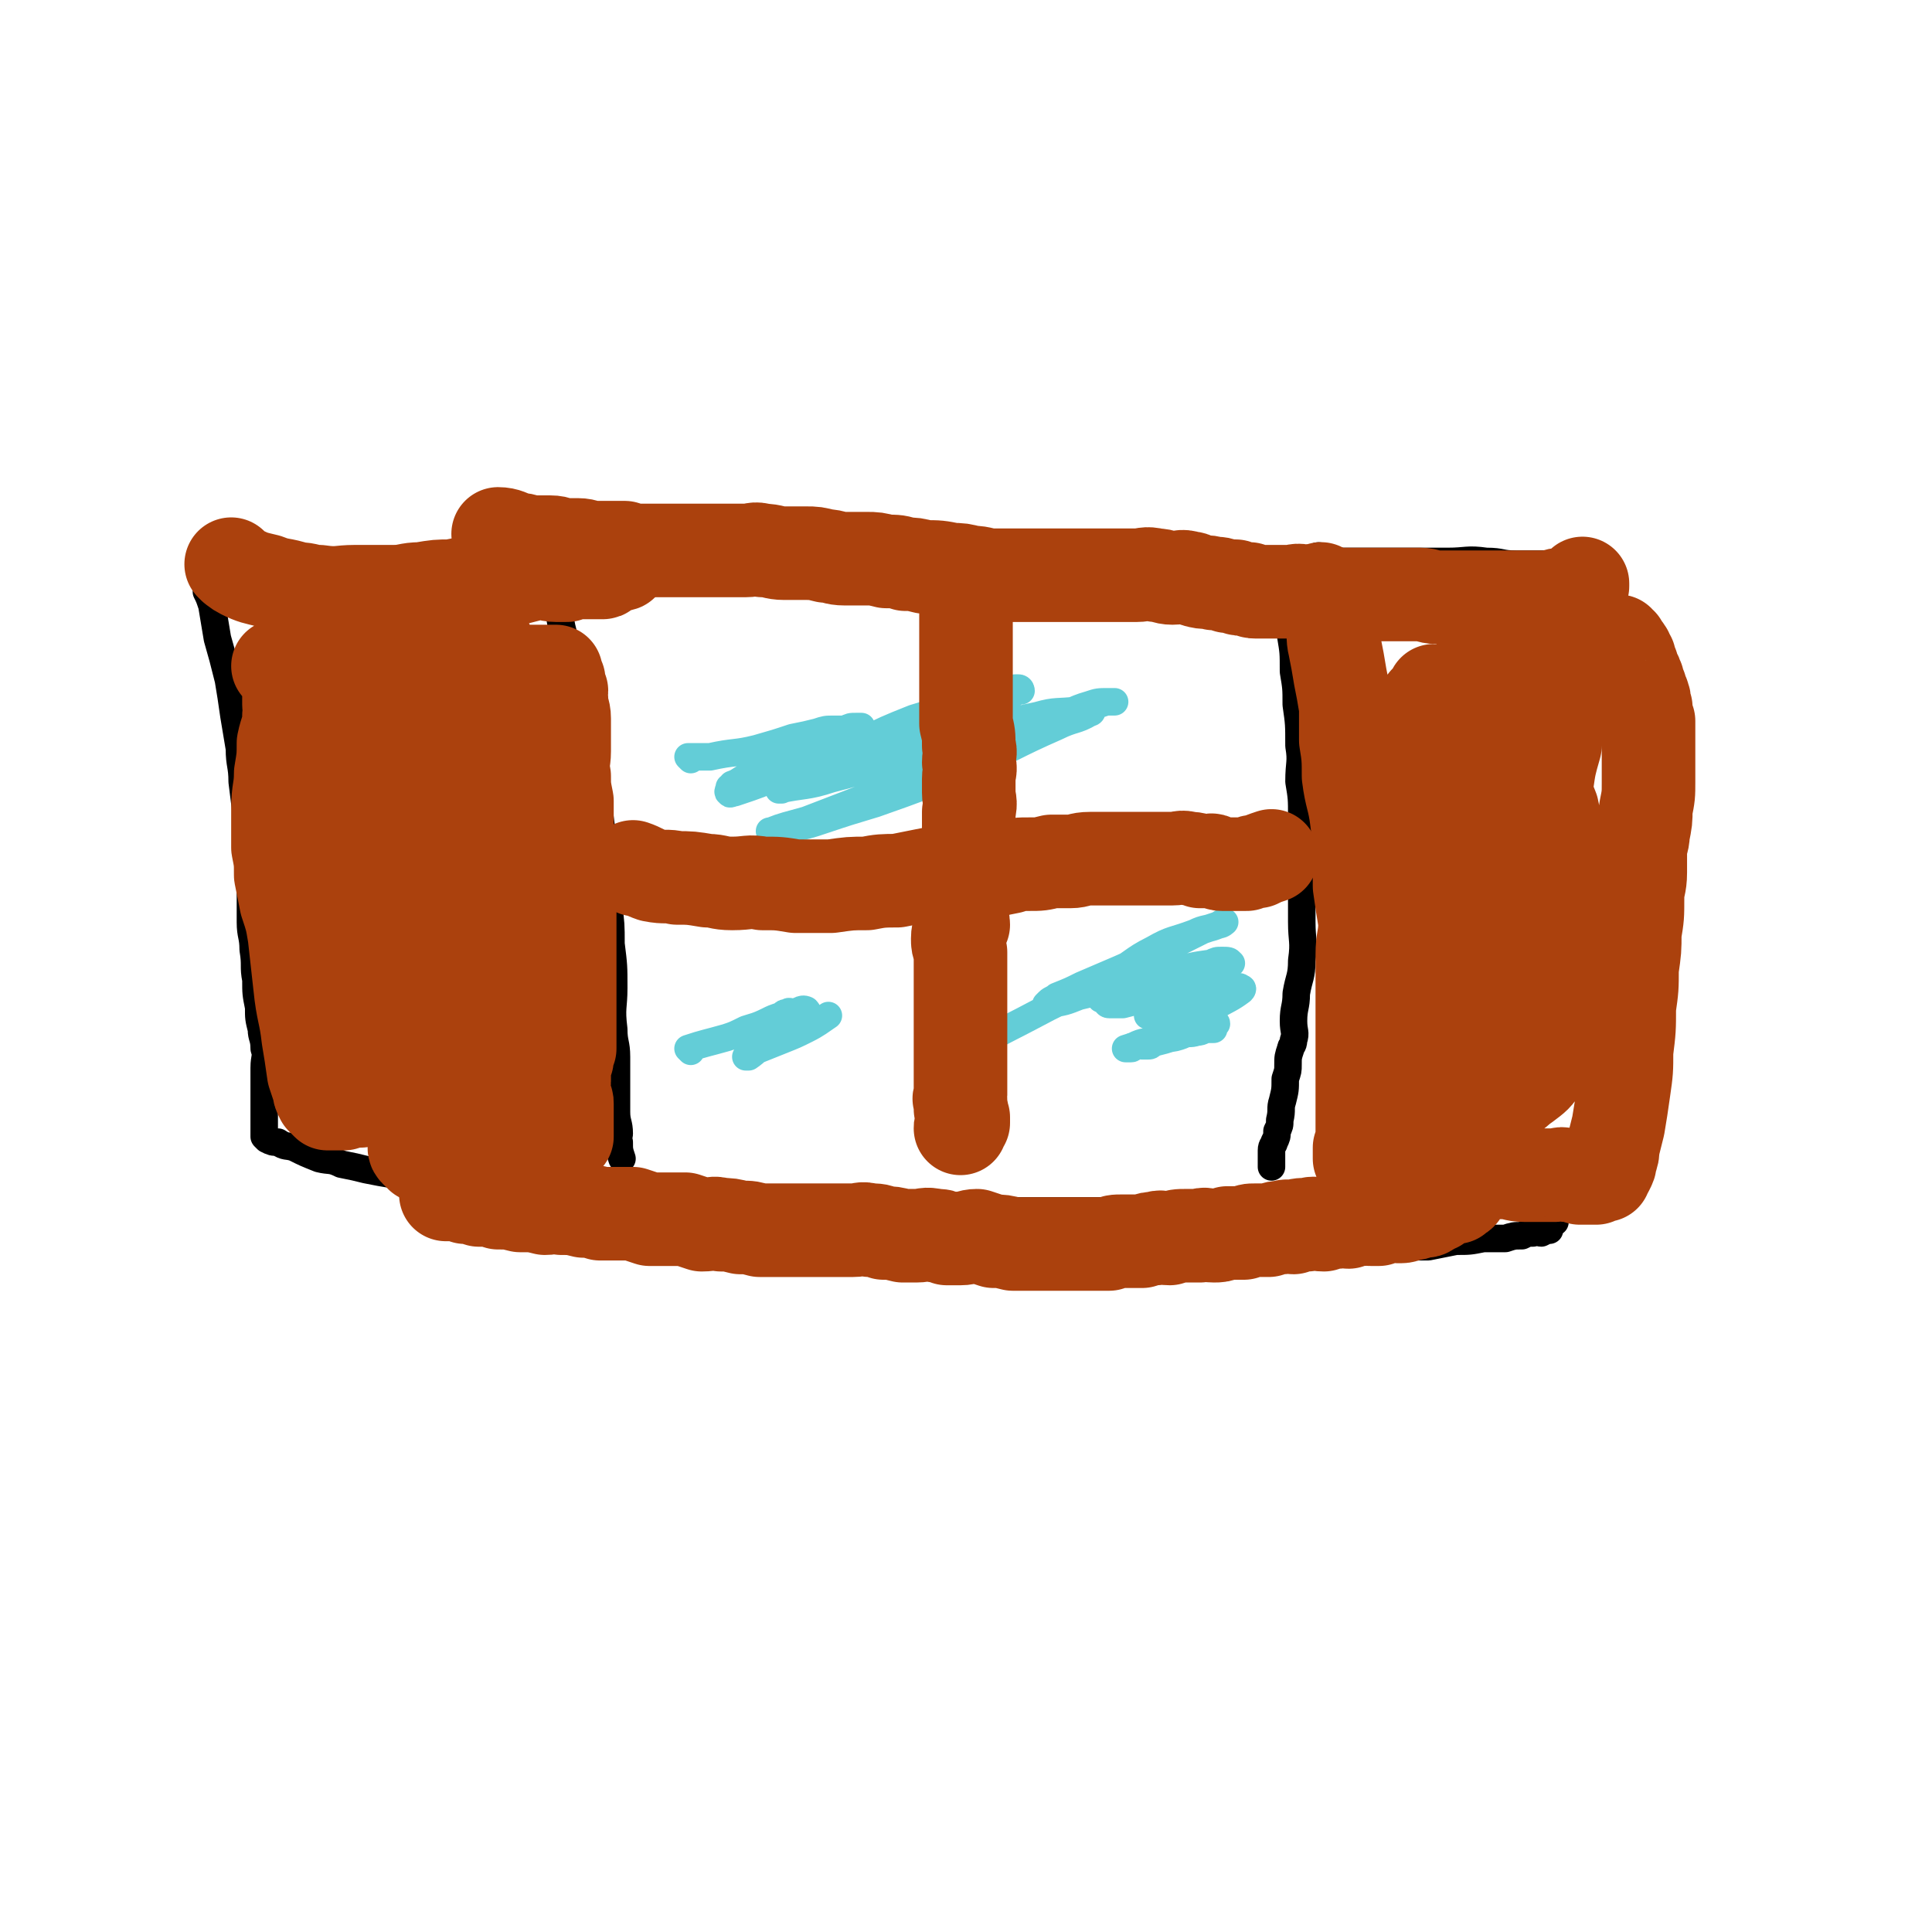
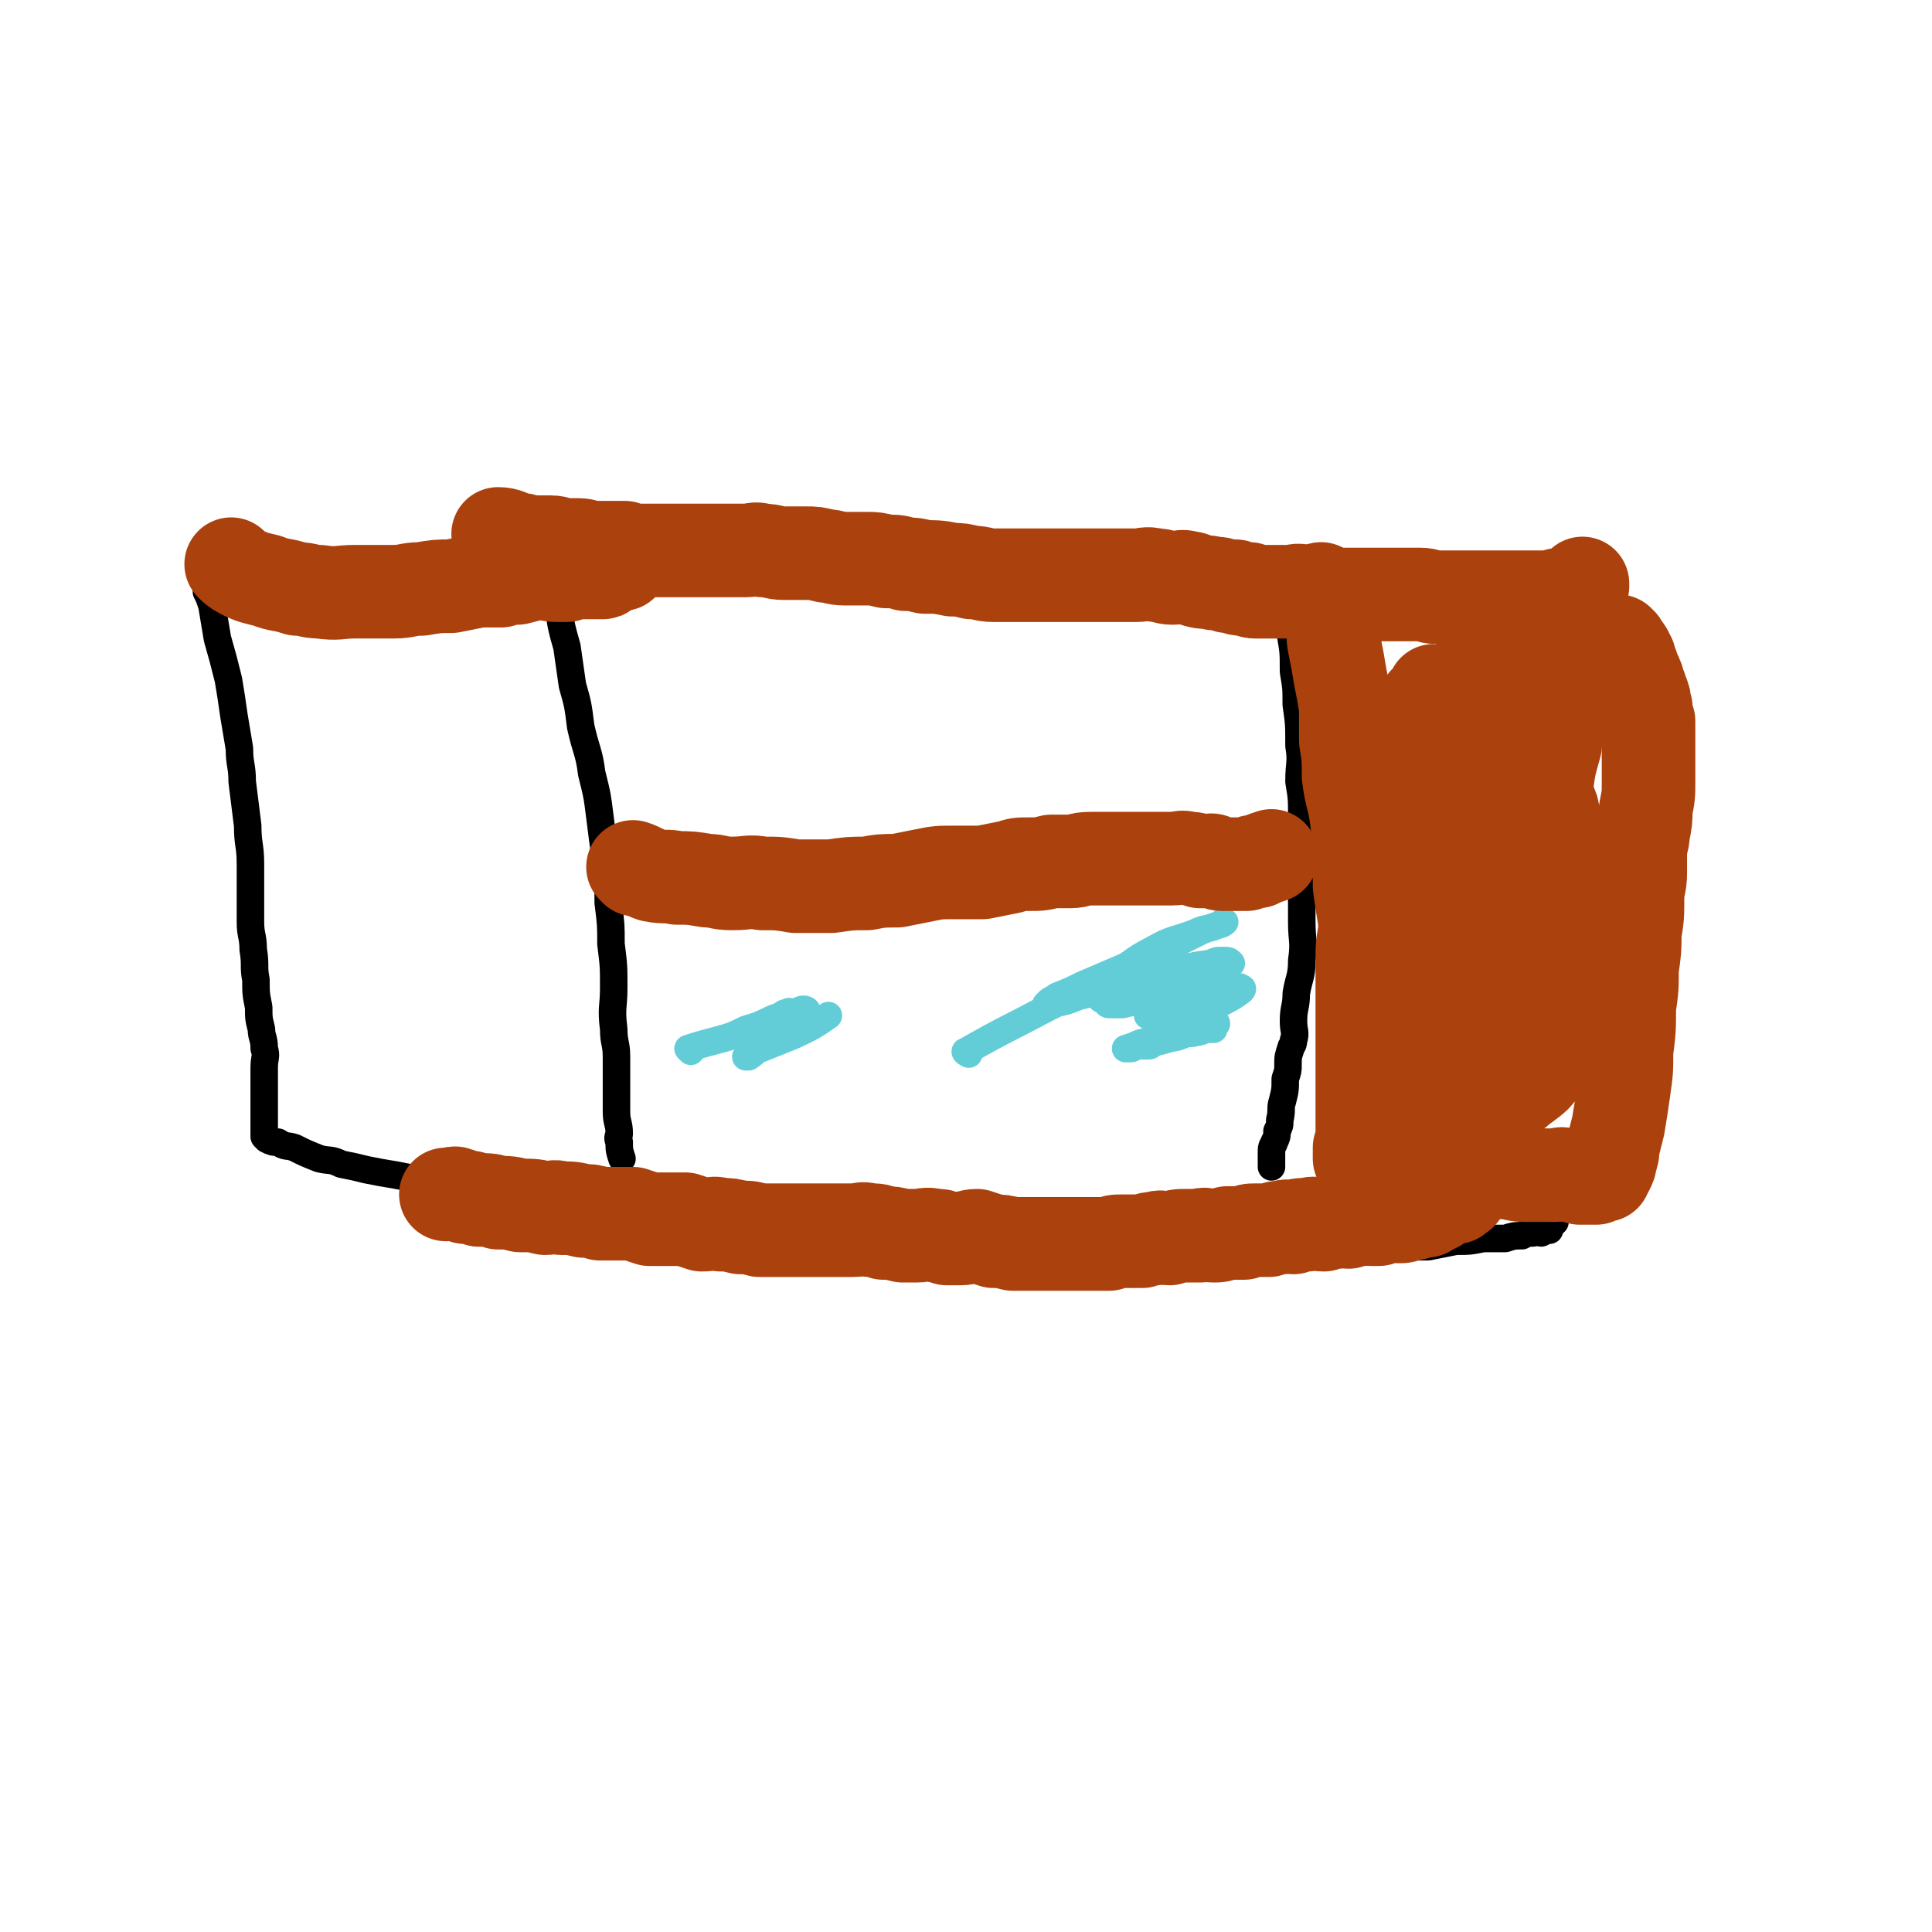
<svg xmlns="http://www.w3.org/2000/svg" viewBox="0 0 702 702" version="1.1">
  <g fill="none" stroke="#000000" stroke-width="10" stroke-linecap="round" stroke-linejoin="round">
    <path d="M202,217c0,0 -1,-1 -1,-1 0,2 1,3 2,5 1,7 1,7 3,14 1,7 1,7 2,14 2,7 2,7 3,15 2,9 3,9 4,17 2,8 2,8 3,16 1,8 1,8 2,15 1,8 1,8 1,16 1,8 1,8 1,15 1,8 1,8 1,16 0,7 -1,7 0,15 0,5 1,5 1,10 0,5 0,5 0,10 0,5 0,5 0,10 0,4 1,4 1,8 0,1 -1,1 0,3 0,3 0,3 1,6 " />
    <path d="M232,202c0,0 -1,-1 -1,-1 3,0 4,1 8,1 7,0 7,0 15,1 6,0 6,1 12,1 8,1 8,1 16,1 8,1 8,1 16,1 8,1 8,2 17,2 8,1 8,1 15,1 9,0 9,0 18,0 8,0 8,0 16,0 9,0 9,0 17,0 7,-1 7,-1 14,-2 8,0 8,0 15,-1 7,0 7,0 13,0 6,-1 6,-1 12,-2 4,0 4,1 9,1 2,0 2,-1 4,-1 1,0 1,0 1,0 0,0 1,0 1,0 " />
    <path d="M468,209c0,0 -1,-1 -1,-1 0,6 1,7 2,13 1,5 0,5 0,10 1,6 1,6 1,13 1,6 1,6 1,12 1,7 1,7 1,15 1,6 0,6 0,13 1,6 1,6 1,13 1,6 0,6 0,12 0,6 0,6 0,12 0,7 0,7 0,14 0,7 1,7 0,14 0,6 -1,6 -2,12 0,5 -1,5 -1,10 0,4 1,4 0,7 0,2 -1,2 -1,3 -1,3 -1,3 -1,6 0,2 0,2 -1,5 0,4 0,4 -1,8 -1,3 0,3 -1,7 0,2 0,2 -1,4 0,2 0,2 -1,4 0,1 -1,1 -1,3 0,1 0,1 0,3 0,0 0,0 0,1 0,1 0,1 0,2 " />
    <path d="M230,434c0,0 -1,-1 -1,-1 4,0 5,1 10,2 4,1 4,1 8,2 5,1 5,1 9,1 6,0 6,0 11,1 6,0 6,0 12,1 6,0 6,0 11,0 8,0 8,0 15,0 9,0 9,0 18,0 7,0 7,0 13,0 8,0 8,0 16,0 6,0 6,0 11,0 6,0 6,0 12,0 6,0 6,0 12,0 4,0 4,0 8,0 2,0 2,0 5,0 2,0 2,0 4,0 3,0 3,0 6,0 1,0 1,0 2,0 3,0 3,0 5,0 3,0 3,0 6,0 2,0 2,0 5,0 1,0 1,0 3,0 2,0 2,0 4,0 2,0 2,0 3,0 2,0 2,0 3,0 1,0 1,0 2,0 1,0 1,0 2,0 0,0 0,0 0,0 1,0 1,0 2,0 0,-1 0,-1 0,-1 " />
    <path d="M82,211c0,0 -1,-1 -1,-1 4,1 5,2 11,3 3,1 3,1 7,2 4,0 4,0 8,1 5,0 5,0 9,1 4,0 4,0 8,0 4,0 4,0 9,1 4,0 4,0 7,0 5,0 5,0 11,1 4,0 4,0 8,0 6,0 6,0 11,0 5,0 5,0 9,0 4,0 4,0 8,0 2,0 2,0 5,-1 1,0 1,0 2,0 2,0 2,0 3,0 1,0 1,0 1,0 1,0 1,0 1,0 1,0 1,0 2,0 4,-1 4,-2 8,-3 " />
    <path d="M76,216c0,0 -1,-1 -1,-1 1,2 1,2 2,5 1,6 1,6 2,12 2,7 2,7 4,15 1,6 1,6 2,13 1,6 1,6 2,12 0,6 1,6 1,12 1,8 1,8 2,16 0,7 1,7 1,14 0,6 0,6 0,12 0,5 0,5 0,9 0,5 1,5 1,10 1,6 0,6 1,11 0,5 0,5 1,10 0,4 0,4 1,8 0,3 1,3 1,7 1,3 0,3 0,7 0,2 0,2 0,5 0,1 0,1 0,3 0,2 0,2 0,4 0,2 0,2 0,3 0,1 0,1 0,3 0,1 0,1 0,2 0,1 0,1 0,2 0,0 0,0 0,1 0,0 0,0 0,1 0,1 0,1 0,1 0,0 0,0 1,1 2,1 2,1 4,1 3,2 3,1 6,2 4,2 4,2 9,4 4,1 4,0 8,2 5,1 5,1 9,2 5,1 5,1 11,2 5,1 5,1 11,2 4,0 4,0 9,1 6,0 6,0 11,1 5,0 5,0 10,1 2,0 2,0 5,0 3,0 3,0 6,0 2,-1 2,-1 5,-1 1,0 1,0 2,0 1,0 1,0 1,0 1,0 1,0 1,0 0,0 0,0 1,0 1,0 1,0 1,0 1,-1 1,-1 2,-1 " />
-     <path d="M480,203c0,0 -2,-1 -1,-1 2,0 3,2 6,2 7,0 7,0 13,0 5,0 5,0 9,0 4,0 4,0 9,0 5,0 5,0 10,0 7,0 7,-1 14,0 6,0 5,1 11,1 4,0 4,0 8,0 5,0 5,0 10,0 2,0 2,0 4,0 2,0 2,0 4,0 1,0 1,0 1,0 1,0 1,0 2,0 0,0 0,0 1,0 " />
-     <path d="M593,223c-1,0 -1,-1 -1,-1 0,0 0,0 0,1 0,7 -1,7 -1,14 0,7 0,7 0,14 0,5 0,5 0,10 1,6 1,6 2,12 0,4 -1,4 -1,9 0,6 0,6 0,11 0,5 0,5 0,9 0,5 0,5 0,10 0,4 0,4 0,8 0,5 0,5 -1,10 0,5 0,5 -1,10 -1,4 -2,4 -2,9 -1,4 0,4 -1,9 -1,4 -1,4 -2,8 -1,5 -1,5 -2,9 -1,4 0,4 -1,7 0,4 0,4 -1,7 0,3 -1,3 -1,6 0,3 0,3 0,6 0,2 -1,2 -1,4 0,2 0,2 0,4 0,2 0,2 0,4 0,1 0,1 0,2 0,3 1,3 0,5 0,1 -1,1 -1,3 0,1 0,1 0,2 0,2 0,2 -1,3 0,1 0,1 -1,2 0,1 0,1 0,2 " />
    <path d="M463,454c0,0 -2,-1 -1,-1 2,0 3,1 6,1 8,0 8,0 16,0 9,0 9,0 18,0 8,-1 8,-1 17,-1 5,-1 5,-1 10,-2 5,0 5,0 10,-1 4,0 4,0 8,0 3,-1 3,-1 6,-1 2,-1 2,-1 4,-1 2,-1 2,0 3,0 2,-1 2,-1 3,-1 0,-1 0,-1 1,-2 0,0 0,-1 1,-1 " />
  </g>
  <g fill="none" stroke="#63CDD7" stroke-width="10" stroke-linecap="round" stroke-linejoin="round">
-     <path d="M251,276c0,0 -1,-1 -1,-1 3,0 4,0 8,0 9,-2 9,-1 17,-3 7,-2 7,-2 13,-4 5,-1 5,-1 9,-2 3,-1 3,-1 6,-1 2,0 2,0 4,0 0,0 0,0 0,0 2,-1 2,-1 4,-1 1,0 2,0 2,0 0,0 -2,0 -3,1 -5,2 -5,2 -10,4 -8,3 -8,3 -16,7 -6,3 -6,2 -12,6 -3,1 -3,2 -6,3 0,1 -1,1 -1,1 0,0 0,0 0,0 0,1 -1,2 0,2 0,1 1,0 2,0 9,-3 9,-3 18,-7 13,-5 13,-5 27,-11 10,-5 10,-5 20,-9 10,-3 10,-3 19,-6 7,-2 7,-3 14,-4 3,-1 3,-1 5,-1 1,0 1,1 1,1 -1,0 -1,0 -3,1 -7,3 -7,3 -15,6 -11,4 -11,4 -23,9 -9,4 -9,4 -18,8 -7,2 -7,3 -13,5 -6,2 -6,1 -11,4 -2,1 -2,2 -4,3 0,0 -1,0 -1,0 9,-2 10,-1 19,-4 16,-4 15,-5 30,-10 13,-4 13,-5 26,-9 9,-2 10,-2 19,-4 7,-2 7,-1 15,-2 2,-1 2,-1 4,0 1,0 1,1 0,1 -5,3 -6,2 -12,5 -16,7 -16,8 -32,15 -17,7 -17,7 -34,13 -10,3 -10,3 -19,6 -6,2 -6,2 -12,3 -3,1 -3,1 -6,1 -1,0 -2,0 -1,0 5,-2 6,-2 13,-4 13,-5 13,-5 26,-10 15,-6 14,-6 29,-13 12,-5 12,-6 25,-11 8,-3 8,-3 17,-5 6,-2 6,-2 12,-4 1,0 1,0 2,0 0,0 1,0 1,0 0,0 -1,0 -2,0 -4,0 -4,0 -7,1 -7,2 -6,3 -13,4 -7,2 -7,2 -14,4 -5,1 -5,1 -10,2 -2,0 -2,1 -4,1 -1,0 -1,0 -2,0 " />
    <path d="M352,383c0,0 -2,-1 -1,-1 14,-8 15,-8 30,-16 12,-6 12,-5 23,-12 8,-4 7,-5 15,-9 7,-4 7,-3 15,-6 4,-2 4,-1 9,-3 1,0 2,-1 2,-1 0,0 -1,0 -2,1 -3,1 -3,1 -6,2 -6,3 -6,3 -12,6 -9,4 -9,4 -18,8 -7,3 -7,3 -14,6 -4,2 -4,2 -9,4 -1,1 -2,1 -3,2 0,0 -1,1 -1,1 0,0 1,0 1,0 6,-1 6,-1 11,-3 9,-2 9,-3 17,-5 9,-2 9,-2 18,-4 6,-2 6,-2 13,-3 2,-1 2,-1 4,-1 2,0 3,0 3,1 1,0 0,0 -1,1 -3,2 -3,2 -6,4 -7,2 -7,2 -13,4 -6,2 -6,2 -12,4 -3,1 -3,1 -7,2 -2,0 -2,0 -5,0 -1,0 -1,-1 -1,-1 -1,-1 -1,-1 -2,-1 0,0 1,0 1,0 2,-2 2,-2 4,-3 " />
    <path d="M421,368c0,0 -1,-1 -1,-1 -1,0 -3,2 -3,2 2,-1 4,-3 8,-4 5,-2 5,-1 11,-3 4,-1 4,-1 8,-3 2,0 2,0 5,0 1,0 1,-1 2,0 0,0 1,0 0,1 -4,3 -5,3 -10,6 -6,3 -6,4 -12,7 -5,2 -5,3 -10,5 -3,1 -3,0 -7,2 -1,0 0,1 -1,1 -1,0 -2,0 -2,0 6,-2 8,-2 15,-4 5,-2 5,-2 10,-4 2,-1 2,-1 4,-1 1,0 1,0 2,0 1,0 2,-1 2,0 -2,1 -3,1 -7,2 -4,1 -4,2 -9,3 -3,1 -3,1 -7,2 -1,1 -1,1 -2,1 -1,0 -1,0 -1,0 -1,0 -1,0 -1,0 0,0 1,0 1,0 5,-2 5,-2 11,-3 4,-1 4,-2 8,-3 2,0 2,0 4,0 0,0 0,0 1,0 0,0 1,0 1,0 0,0 -1,-1 -2,0 -2,0 -2,1 -4,1 -3,1 -3,0 -6,1 -2,0 -2,0 -3,1 -2,0 -3,0 -4,0 -1,0 0,-1 0,-1 " />
    <path d="M417,354c0,0 -1,-1 -1,-1 0,0 1,1 1,1 1,0 1,0 2,0 0,0 0,0 1,0 0,0 0,0 0,0 0,0 0,0 -1,0 -1,0 -1,0 -3,1 -1,0 -1,0 -2,0 -1,0 -1,0 -2,0 -1,0 -1,0 -1,0 " />
  </g>
  <g fill="none" stroke="#AB410D" stroke-width="34" stroke-linecap="round" stroke-linejoin="round">
-     <path d="M352,213c0,0 -1,-1 -1,-1 0,1 0,2 0,4 1,1 0,1 0,3 0,2 0,2 0,5 0,2 0,2 0,4 0,3 0,3 0,6 0,2 0,2 0,5 0,4 0,4 0,8 0,4 0,4 0,8 0,4 0,4 0,8 1,4 1,4 1,8 1,3 0,3 0,6 1,3 0,3 0,6 0,2 0,2 0,5 0,3 1,3 0,7 0,3 0,3 0,7 0,3 0,3 -1,7 0,3 1,3 0,7 0,2 0,2 0,5 -1,2 0,2 0,5 -1,3 -2,3 -2,5 0,3 1,3 1,5 -1,2 -2,2 -2,5 0,2 0,2 1,5 0,3 0,3 0,6 0,1 0,1 0,3 0,3 0,3 0,5 0,2 0,2 0,4 0,3 0,3 0,5 0,2 0,2 0,3 0,2 0,2 0,4 0,1 0,1 0,2 0,2 0,2 0,3 0,1 0,1 0,3 0,1 0,1 0,3 0,1 0,1 0,2 0,1 0,1 0,2 0,1 0,1 0,3 0,1 0,1 0,2 0,1 0,1 0,2 0,1 -1,1 0,2 0,1 0,1 0,3 1,1 0,1 1,3 0,0 0,0 0,1 0,1 0,1 0,1 -1,1 -1,1 -1,2 " />
    <path d="M231,316c0,0 -1,-1 -1,-1 3,1 4,2 7,3 5,1 5,0 9,1 5,0 5,0 11,1 4,0 4,1 9,1 6,0 6,-1 11,0 6,0 6,0 12,1 6,0 7,0 13,0 7,-1 7,-1 13,-1 5,-1 6,-1 11,-1 5,-1 5,-1 10,-2 5,-1 5,-1 11,-1 5,0 5,0 10,0 5,-1 5,-1 10,-2 3,-1 3,-1 7,-1 4,0 4,0 8,-1 2,0 2,0 3,0 2,0 2,0 4,0 3,0 3,-1 7,-1 1,0 1,0 3,0 4,0 4,0 7,0 3,0 3,0 6,0 3,0 3,0 6,0 2,0 2,0 4,0 2,0 2,0 4,0 3,0 3,-1 6,0 2,0 2,0 4,1 1,0 1,0 2,0 2,0 2,-1 3,0 2,0 1,1 3,1 1,0 1,0 2,0 1,0 1,0 2,0 0,0 0,0 0,0 1,0 1,0 1,0 1,0 1,0 2,0 0,0 0,0 1,0 0,0 0,0 1,0 2,-1 2,-1 4,-1 2,-1 2,-1 5,-2 " />
-     <path d="M102,243c0,0 -1,-1 -1,-1 2,1 3,2 6,2 3,0 3,0 6,0 5,0 5,0 9,0 5,0 5,0 10,0 4,0 4,0 8,0 4,0 4,0 8,0 2,0 2,0 5,0 3,0 3,0 5,0 3,0 3,0 5,0 1,0 1,0 3,0 1,-1 1,-1 3,-1 2,-1 2,0 3,0 1,0 1,0 1,0 1,0 1,0 2,0 0,0 0,0 1,0 0,0 0,0 1,0 1,0 1,0 1,0 0,0 0,0 1,0 0,0 0,0 1,0 1,0 1,0 1,0 1,0 1,0 2,0 1,0 0,0 1,0 1,1 1,1 2,1 1,0 1,0 2,0 1,0 1,0 2,0 2,0 2,0 4,0 1,0 1,0 2,0 1,0 1,0 2,0 1,0 1,0 1,0 0,0 0,0 1,0 1,0 1,0 2,0 0,1 0,1 0,1 0,1 0,1 1,2 0,2 0,2 1,4 0,1 -1,1 0,3 0,4 1,4 1,7 0,3 0,3 0,6 0,3 0,3 0,6 0,4 -1,4 0,9 0,4 0,4 1,9 0,5 0,5 0,10 0,4 -1,5 0,9 0,4 1,4 1,8 0,4 0,4 0,8 0,3 0,3 0,7 0,3 0,3 0,6 0,3 0,3 0,7 0,2 0,2 0,5 0,3 0,3 0,7 0,2 0,2 0,5 0,1 0,1 0,3 0,2 0,2 0,4 0,1 0,1 0,3 0,1 0,1 0,2 0,0 0,0 0,1 0,0 0,0 0,1 0,1 0,1 0,1 0,1 0,1 0,2 0,1 0,1 0,1 -1,1 -1,1 -1,2 0,1 0,1 0,2 -1,1 -1,1 -1,2 0,1 0,1 0,2 0,1 0,1 0,2 0,1 0,1 0,2 0,1 -1,1 -1,1 0,1 0,1 0,2 0,1 0,1 0,1 0,0 0,1 0,1 -1,0 -1,0 -1,1 -1,0 -1,0 -1,0 -1,0 -1,0 -1,0 -1,0 -1,0 -1,0 -1,0 -1,0 -2,0 -2,0 -2,0 -4,0 -2,0 -2,0 -5,0 -3,0 -3,0 -7,0 -4,0 -4,0 -9,0 -4,0 -4,0 -7,0 -5,0 -5,0 -9,0 -4,0 -4,0 -8,0 -4,0 -4,0 -7,0 -3,0 -3,-1 -6,0 -3,0 -3,0 -5,1 -3,0 -3,0 -6,1 -1,0 -1,0 -3,0 0,0 0,0 -1,0 0,0 0,0 -1,0 0,0 0,0 -1,0 -1,-1 -1,-1 -1,-1 -1,-1 -1,-1 -1,-1 -1,-2 -1,-2 -1,-3 -1,-3 -1,-3 -2,-6 -1,-7 -1,-7 -2,-13 -1,-9 -2,-9 -3,-19 -1,-9 -1,-9 -2,-18 -1,-6 -1,-6 -3,-12 -1,-5 -1,-5 -2,-10 0,-5 0,-5 -1,-10 0,-3 0,-3 0,-7 0,-4 0,-4 0,-7 0,-7 1,-7 1,-13 1,-6 1,-6 1,-11 1,-5 2,-5 2,-10 1,-2 0,-2 0,-4 0,-2 0,-2 0,-3 0,0 0,0 0,0 0,-1 0,-1 0,-1 0,-1 1,-1 1,0 0,0 0,0 0,1 0,3 0,3 0,6 1,3 0,3 1,6 1,6 2,6 3,12 3,9 3,8 5,17 2,8 2,8 3,16 2,7 2,7 4,15 2,7 2,7 4,14 2,6 2,6 4,11 2,5 2,5 4,10 2,5 2,5 4,10 1,3 0,3 2,6 1,1 1,1 2,3 1,1 0,2 1,3 0,0 1,0 2,1 0,0 1,0 1,0 2,-3 2,-4 4,-8 2,-6 2,-6 4,-13 2,-12 1,-12 2,-24 2,-16 2,-16 4,-31 0,-10 0,-10 1,-20 0,-8 1,-8 2,-16 0,-5 0,-5 0,-10 1,-2 1,-2 1,-5 0,0 0,-1 0,-1 0,0 0,1 0,1 -1,2 -1,2 -1,5 -1,4 -1,4 -1,8 -1,5 -1,5 -1,9 0,6 0,6 1,12 1,10 2,9 4,19 1,8 0,8 1,15 1,7 1,7 2,13 1,6 1,6 2,12 1,5 1,5 2,10 1,3 0,4 1,7 0,1 1,0 1,1 0,1 0,1 0,2 0,0 0,1 0,1 0,-1 1,-1 1,-2 0,-8 0,-8 0,-15 0,-11 0,-11 1,-22 0,-10 0,-10 1,-19 0,-7 0,-7 0,-15 0,-4 0,-4 0,-7 0,-4 0,-4 0,-7 0,-3 0,-3 0,-5 0,-2 0,-2 0,-3 0,-1 0,-1 0,-1 0,-2 0,-3 0,-3 -1,0 -1,1 -1,3 -1,1 -1,1 -1,3 -1,3 -1,3 -1,6 -1,6 -1,6 -1,12 -1,6 0,6 0,12 0,5 -1,5 -1,9 -1,4 0,5 -1,9 -1,2 -1,2 -2,5 0,2 0,2 -1,3 -1,1 -1,2 -3,2 -1,1 -1,1 -3,1 -1,0 -1,0 -3,-1 -3,-1 -3,-1 -6,-3 -4,-3 -4,-3 -7,-6 -4,-4 -5,-4 -8,-9 -3,-5 -2,-5 -4,-11 -2,-4 -1,-4 -3,-8 -1,-3 -1,-3 -2,-6 0,-2 -1,-2 -1,-4 1,-3 2,-3 2,-5 1,-3 0,-4 1,-7 1,-3 1,-3 3,-6 2,-2 2,-2 4,-4 2,-1 2,-2 3,-3 2,-1 3,-1 5,-1 3,-1 3,-1 6,-1 2,0 2,0 4,0 3,0 3,0 6,0 4,0 4,-1 7,0 4,0 4,0 7,1 2,0 2,-1 3,0 1,0 1,0 2,1 0,0 1,0 1,0 1,0 1,0 1,0 1,0 1,0 2,1 0,1 0,1 1,2 0,2 0,2 1,4 0,2 0,2 0,4 0,4 0,4 1,7 0,5 0,5 0,10 1,6 1,6 2,13 0,5 -1,5 0,10 1,6 2,6 2,12 1,5 1,5 1,11 1,7 1,7 2,14 1,6 1,6 2,12 1,6 2,6 2,11 1,3 1,3 2,7 0,3 0,3 1,7 0,2 1,2 1,5 1,3 1,3 1,6 1,1 1,1 1,2 0,1 0,1 0,2 0,1 0,1 0,1 0,1 0,1 0,2 0,1 0,1 0,1 0,1 0,1 0,2 0,0 0,0 0,1 0,0 0,0 0,1 0,0 0,0 0,1 0,0 0,0 0,1 -1,0 -1,0 -1,0 -1,0 -1,0 -1,0 -1,0 -1,0 -2,0 -4,0 -4,-1 -7,0 -4,0 -4,0 -8,1 -4,0 -4,0 -7,1 -4,0 -4,1 -8,2 -3,0 -3,0 -6,1 -3,0 -3,0 -5,1 -2,0 -2,0 -3,1 -1,0 -1,0 -2,0 -1,0 -1,0 -2,0 0,0 0,0 -1,0 0,-1 0,-1 -1,-1 -1,-1 -1,-1 -1,-1 -1,-1 0,-2 0,-3 -1,-2 -1,-2 -1,-4 -1,-3 -1,-3 -1,-6 -1,-5 -2,-5 -3,-11 -2,-9 -3,-9 -4,-19 -3,-10 -2,-10 -4,-20 -2,-11 -2,-11 -5,-22 -1,-7 -2,-7 -3,-15 -2,-7 -1,-7 -3,-13 -1,-5 -2,-5 -3,-10 -1,-4 -1,-4 -2,-8 -1,-3 -1,-3 -1,-6 0,-2 0,-2 0,-3 0,-3 0,-3 0,-6 0,-3 -1,-3 -1,-6 0,-3 0,-3 0,-5 0,-2 0,-2 -1,-4 0,-2 0,-2 0,-4 0,-2 0,-2 0,-4 0,-1 0,-1 0,-3 0,-2 0,-2 0,-3 0,-1 -1,-1 -2,-2 0,0 1,0 1,-1 0,-1 0,-1 0,-2 0,-1 -1,-1 0,-2 1,0 2,1 4,2 3,0 3,0 7,1 4,0 4,1 9,1 5,0 5,-1 10,0 3,0 3,1 6,1 3,0 3,0 6,0 2,0 2,-1 5,-1 2,-1 2,-1 5,-1 1,-1 1,-1 3,-1 1,-1 1,-1 2,-1 0,0 0,-1 0,-1 0,0 1,0 1,0 0,0 0,-1 0,-1 0,0 0,0 1,0 0,0 0,-1 0,-1 -1,0 -1,1 -1,1 -1,2 -1,2 -2,3 -1,2 0,2 -1,4 0,2 -1,2 -1,5 -1,2 -1,2 -1,5 -1,3 -1,3 -1,6 0,4 0,4 0,8 -1,5 -1,5 -1,10 0,7 1,7 1,14 1,7 0,7 0,15 1,7 2,7 2,14 1,7 0,7 0,15 0,6 0,6 1,12 1,4 2,4 2,9 0,0 0,0 0,1 " />
    <path d="M182,195c0,0 -1,-1 -1,-1 3,0 4,1 7,2 3,0 3,1 6,1 3,0 3,0 6,0 3,0 3,1 5,1 3,0 3,0 5,0 3,0 3,1 6,1 3,0 3,0 6,0 2,0 2,0 5,0 3,1 3,1 6,1 3,0 3,0 6,0 4,0 4,0 8,0 3,0 3,0 6,0 3,0 3,0 5,0 3,0 3,0 6,0 4,0 4,0 7,0 3,0 3,-1 6,0 4,0 4,1 8,1 4,0 4,0 8,0 3,0 3,0 7,1 3,0 3,1 7,1 4,0 4,0 8,0 3,0 3,0 7,1 4,0 4,0 7,1 3,0 3,0 7,1 5,0 5,0 10,1 3,0 3,0 7,1 4,0 4,1 8,1 4,0 4,0 8,0 5,0 5,0 9,0 4,0 4,0 7,0 3,0 3,0 6,0 4,0 4,0 8,0 4,0 4,0 7,0 4,0 4,0 7,0 3,0 3,-1 7,0 3,0 3,1 6,1 3,0 3,-1 6,0 2,0 2,1 3,1 3,1 3,0 6,1 2,0 2,0 5,1 1,0 1,0 3,0 1,1 1,1 2,1 1,0 1,0 3,0 1,1 1,1 2,1 1,0 1,0 3,0 1,0 1,0 2,0 2,0 2,0 3,0 2,0 2,0 4,0 3,0 3,-1 6,0 2,0 2,1 5,1 2,1 2,0 5,0 2,0 2,0 5,0 2,0 2,0 5,0 3,0 3,0 6,0 2,0 2,0 4,0 3,0 3,0 6,0 3,0 3,0 6,0 3,0 3,1 6,1 3,0 3,0 6,0 3,0 3,0 6,0 3,0 3,0 5,0 4,0 4,0 7,0 2,0 2,0 5,0 2,0 2,0 5,0 2,0 2,0 4,0 2,0 2,0 4,0 2,-1 2,-1 5,-1 1,-1 1,-1 2,-1 1,-1 1,-1 2,-1 1,0 1,0 1,0 1,-1 1,-1 1,-1 0,-1 0,-1 0,-1 " />
    <path d="M85,206c0,0 -1,-1 -1,-1 1,1 2,2 4,3 4,2 5,2 9,3 5,2 5,1 11,3 4,0 4,1 8,1 7,1 7,0 13,0 7,0 7,0 14,0 5,0 5,-1 10,-1 6,-1 6,-1 11,-1 5,-1 5,-1 10,-2 4,0 4,0 8,0 3,-1 3,-1 6,-1 4,-1 4,-1 7,-2 4,0 4,1 7,1 2,0 2,0 4,0 2,-1 2,-1 5,-1 1,0 1,0 3,0 1,0 1,0 2,0 1,0 1,0 1,0 0,0 0,0 1,0 0,0 1,0 1,0 1,0 0,-1 1,-1 2,-2 3,-1 6,-2 " />
    <path d="M481,215c0,0 -1,-1 -1,-1 0,0 0,0 0,1 1,3 1,3 2,6 1,3 1,3 2,6 1,4 0,4 1,8 1,5 1,5 2,11 1,5 1,5 2,11 0,6 0,6 0,12 1,6 1,7 1,13 1,8 2,8 3,16 1,7 0,7 1,14 0,5 0,5 0,10 1,7 1,7 2,13 0,6 -1,6 -1,12 0,6 0,6 0,11 0,4 0,4 0,8 0,4 0,4 0,7 0,4 0,4 0,7 0,4 0,4 0,7 0,3 0,3 0,5 0,3 0,3 0,6 0,2 0,2 0,4 0,2 0,2 0,5 0,1 0,1 0,3 0,1 0,1 0,2 0,2 1,2 0,3 0,1 0,1 -1,2 0,0 0,0 0,1 0,1 0,1 0,2 0,0 0,0 0,1 1,0 1,-1 1,0 1,0 1,0 2,1 3,1 3,1 6,1 3,1 3,0 7,1 6,0 6,0 12,1 5,0 5,0 11,1 7,0 7,0 13,0 4,0 4,1 8,1 3,0 3,0 6,0 3,0 3,0 5,0 2,0 2,-1 4,0 2,0 2,0 5,1 1,0 1,0 3,0 0,0 0,0 1,0 1,0 1,0 2,0 1,-1 1,-1 1,-1 1,-1 1,0 2,0 0,-1 0,-1 1,-2 1,-2 1,-2 1,-3 1,-3 1,-3 1,-5 1,-4 1,-4 2,-8 1,-6 1,-6 2,-13 1,-7 1,-7 1,-14 1,-8 1,-8 1,-16 1,-7 1,-7 1,-14 1,-7 1,-7 1,-13 1,-6 1,-6 1,-13 0,-4 1,-4 1,-9 0,-4 0,-4 0,-7 0,-4 1,-4 1,-7 1,-5 1,-5 1,-9 1,-5 1,-5 1,-10 0,-5 0,-5 0,-9 0,-3 0,-3 0,-7 0,-2 0,-2 0,-4 0,-1 0,-1 0,-2 -1,-1 -1,-1 -1,-2 0,0 0,0 0,-1 0,-1 0,-1 0,-2 0,0 -1,0 -1,-1 0,-1 1,-1 0,-3 0,-1 -1,-1 -1,-2 -1,0 0,0 0,-1 -1,-1 -1,-1 -1,-3 -1,-1 0,-1 -1,-2 0,-1 -1,-1 -1,-3 -1,-1 -1,-1 -1,-3 -1,-1 -1,-1 -1,-2 -1,0 0,-1 -1,-1 -1,-1 -1,-1 -1,-2 -1,0 -1,-1 -1,-1 -1,0 -1,1 -2,1 -1,0 -1,0 -1,0 -1,0 -1,0 -2,1 -2,1 -2,1 -4,2 -2,1 -2,1 -3,3 -2,2 -2,3 -3,5 -2,3 -2,3 -3,6 -2,5 -2,5 -3,11 -1,4 -2,4 -2,9 -2,7 -2,7 -3,14 -1,7 -1,7 -2,15 -1,9 -1,9 -2,18 0,8 0,8 -1,16 0,8 -1,8 -2,15 0,7 0,7 -1,13 0,5 -1,5 -1,9 -1,3 0,3 -1,6 0,2 0,2 0,3 0,1 0,3 0,2 0,-4 0,-6 1,-11 0,-11 0,-11 0,-22 1,-13 1,-13 2,-27 0,-10 0,-10 -1,-20 0,-8 -2,-8 -2,-16 -1,-6 0,-6 0,-12 0,-5 0,-5 0,-10 0,-1 0,-1 0,-2 1,-3 1,-3 2,-6 0,-2 0,-2 0,-4 1,0 0,0 0,-1 0,-1 0,-2 0,-2 0,0 0,1 -1,3 -2,4 -2,4 -4,8 -1,7 -1,7 -2,15 -1,8 -1,8 -2,17 -1,10 -1,10 -2,21 0,10 0,10 -1,20 0,11 -1,11 -1,22 0,6 0,6 0,12 0,5 0,5 -1,10 0,5 0,5 -1,10 0,4 -1,4 -2,8 0,2 0,2 -1,4 0,0 1,1 0,1 -1,1 -2,2 -2,1 -2,-5 -1,-7 -2,-13 -2,-12 -2,-12 -4,-23 -3,-13 -3,-12 -5,-25 -1,-10 -1,-11 -2,-21 0,-9 0,-9 -1,-18 0,-7 0,-7 0,-14 0,-7 0,-7 0,-14 0,-4 1,-4 1,-8 0,-2 0,-2 0,-4 1,-2 1,-2 2,-4 0,-2 0,-2 -1,-4 0,0 0,0 0,0 -1,-1 0,-2 -1,-2 0,0 0,1 -1,2 -1,1 -1,1 -2,2 -2,4 -2,4 -3,9 -2,5 -2,5 -3,10 -1,5 -1,5 -1,9 0,6 0,6 0,12 0,6 0,6 -1,13 -1,7 -1,7 -2,14 -1,6 -1,6 -2,13 -1,6 -2,6 -3,12 -1,8 -2,8 -3,16 0,1 0,1 0,3 0,1 0,1 0,3 0,2 0,2 0,4 0,3 1,3 0,6 0,2 0,2 -1,4 0,2 0,2 0,4 0,3 1,3 0,5 0,1 -1,1 -1,3 0,2 1,2 1,3 0,1 0,1 0,2 0,2 0,2 0,4 0,0 1,0 1,0 1,1 0,2 1,2 1,1 1,1 2,1 1,1 1,0 3,1 1,0 1,0 3,1 2,0 2,0 4,0 2,-1 2,0 5,-1 3,-1 3,-1 7,-2 5,-1 5,-1 9,-2 4,-1 4,-1 7,-2 4,-2 4,-2 7,-4 3,-1 3,-2 6,-4 4,-3 4,-3 6,-6 3,-2 3,-2 5,-5 2,-3 2,-3 3,-6 1,-3 0,-3 0,-6 1,-6 2,-5 3,-11 1,-5 1,-5 1,-11 1,-7 2,-7 2,-13 0,-6 -1,-6 -2,-12 -1,-5 -1,-5 -2,-10 -2,-5 -2,-5 -4,-11 -1,-4 -1,-4 -2,-9 -2,-5 -2,-5 -4,-11 -1,-5 -2,-4 -4,-9 -1,-4 0,-5 -2,-9 -2,-3 -3,-2 -5,-6 -1,-1 -1,-2 -1,-4 -2,-3 -1,-3 -3,-6 -1,-1 -2,-1 -3,-3 -1,0 0,-1 -1,-1 0,-1 -1,-1 -2,-1 -1,-1 -1,-1 -3,0 0,0 0,0 -1,1 -1,1 -1,1 -2,2 -1,1 -1,1 -2,3 -1,2 0,2 -1,5 0,2 -1,2 -1,5 0,3 0,3 0,6 0,4 0,4 0,9 1,5 1,5 1,10 1,7 1,7 1,14 1,7 1,7 1,14 1,7 1,7 1,14 1,7 1,7 1,15 1,7 1,7 1,14 1,4 1,4 1,8 0,3 0,3 0,7 0,2 1,2 1,4 0,2 0,2 0,4 0,2 0,2 0,4 0,2 0,2 -1,4 0,1 0,1 0,2 0,1 0,1 0,2 0,1 0,1 0,2 0,2 0,2 0,3 0,1 0,1 0,2 0,2 0,2 0,4 0,1 0,1 0,2 0,1 0,1 0,2 0,2 0,2 0,3 0,1 0,1 0,2 0,1 0,1 0,2 0,1 0,1 0,2 0,1 0,1 0,2 0,0 0,0 0,1 0,2 0,2 0,3 0,1 0,1 0,2 0,1 0,0 -1,1 0,1 0,1 0,2 0,1 0,1 -1,2 0,1 0,1 -1,2 0,1 0,1 -1,1 0,1 0,1 0,1 -1,1 -1,2 -2,2 -1,0 -1,0 -1,0 0,0 0,0 0,1 -1,0 -1,0 -1,0 -1,0 -1,-1 -2,0 -1,0 -1,0 -2,1 -1,0 -1,1 -2,2 -1,0 -1,0 -2,1 -1,0 -1,1 -2,1 -1,0 -1,-1 -2,0 -1,0 -1,1 -3,1 0,0 0,-1 -1,0 -1,0 -1,1 -3,1 -1,0 -1,0 -1,0 -2,-1 -2,-1 -4,0 -1,0 -1,0 -3,1 -1,0 -1,0 -3,0 -1,0 -1,-1 -3,0 -3,0 -3,0 -5,1 -2,0 -2,-1 -4,0 -2,0 -2,0 -5,1 -3,0 -3,-1 -6,0 -3,0 -3,0 -5,1 -2,0 -2,-1 -4,0 -2,0 -2,0 -5,1 -2,0 -2,0 -5,0 -2,0 -2,0 -4,1 -3,0 -3,0 -6,0 -3,1 -3,1 -5,1 -3,0 -3,-1 -5,0 -3,0 -3,0 -5,0 -3,0 -3,0 -6,1 -3,0 -3,-1 -5,0 -2,0 -2,0 -5,1 -2,0 -2,0 -4,0 -2,0 -2,0 -3,0 -3,0 -3,0 -5,1 -2,0 -2,0 -4,0 -3,0 -3,0 -5,0 -3,0 -3,0 -5,0 -3,0 -3,0 -5,0 -3,0 -3,0 -5,0 -3,0 -3,0 -6,0 -3,0 -3,0 -5,0 -4,-1 -4,-1 -7,-1 -3,-1 -3,-1 -6,-2 -3,0 -3,1 -6,1 -3,0 -3,0 -5,0 -2,-1 -2,-1 -4,-1 -4,-1 -4,0 -7,0 -3,0 -3,0 -5,0 -4,-1 -4,-1 -7,-1 -2,-1 -2,-1 -5,-1 -3,-1 -3,0 -6,0 -3,0 -3,0 -6,0 -4,0 -4,0 -8,0 -3,0 -3,0 -6,0 -3,0 -3,0 -6,0 -4,0 -4,0 -8,0 -4,-1 -3,-1 -7,-1 -4,-1 -4,-1 -7,-1 -3,-1 -3,0 -7,0 -3,-1 -3,-1 -6,-2 -3,0 -3,0 -7,0 -3,0 -3,0 -6,0 -3,-1 -3,-1 -6,-2 -3,0 -3,0 -6,0 -3,0 -3,0 -6,0 -3,-1 -3,-1 -6,-1 -4,-1 -4,-1 -8,-1 -3,-1 -3,0 -6,0 -4,-1 -4,-1 -9,-1 -4,-1 -4,-1 -8,-1 -3,-1 -3,-1 -7,-1 -3,-1 -3,-1 -5,-1 -2,-1 -2,-1 -3,-1 -1,-1 -1,0 -2,0 -1,0 -1,0 -2,0 " />
  </g>
  <g fill="none" stroke="#63CDD7" stroke-width="10" stroke-linecap="round" stroke-linejoin="round">
    <path d="M251,382c0,0 -1,-1 -1,-1 6,-2 7,-2 14,-4 3,-1 3,-1 7,-3 3,-1 4,-1 8,-3 2,-1 2,-1 5,-2 1,-1 1,-1 2,-1 1,-1 1,0 2,0 2,0 3,-2 5,-1 1,1 1,3 1,4 -1,0 -2,-1 -3,0 -2,1 -2,2 -5,4 -4,2 -4,2 -8,5 -3,1 -3,2 -6,4 0,0 -1,0 -1,0 0,0 1,0 1,0 1,-1 1,-1 2,-2 5,-2 5,-2 10,-4 5,-2 5,-2 9,-4 4,-2 5,-3 8,-5 " />
  </g>
</svg>